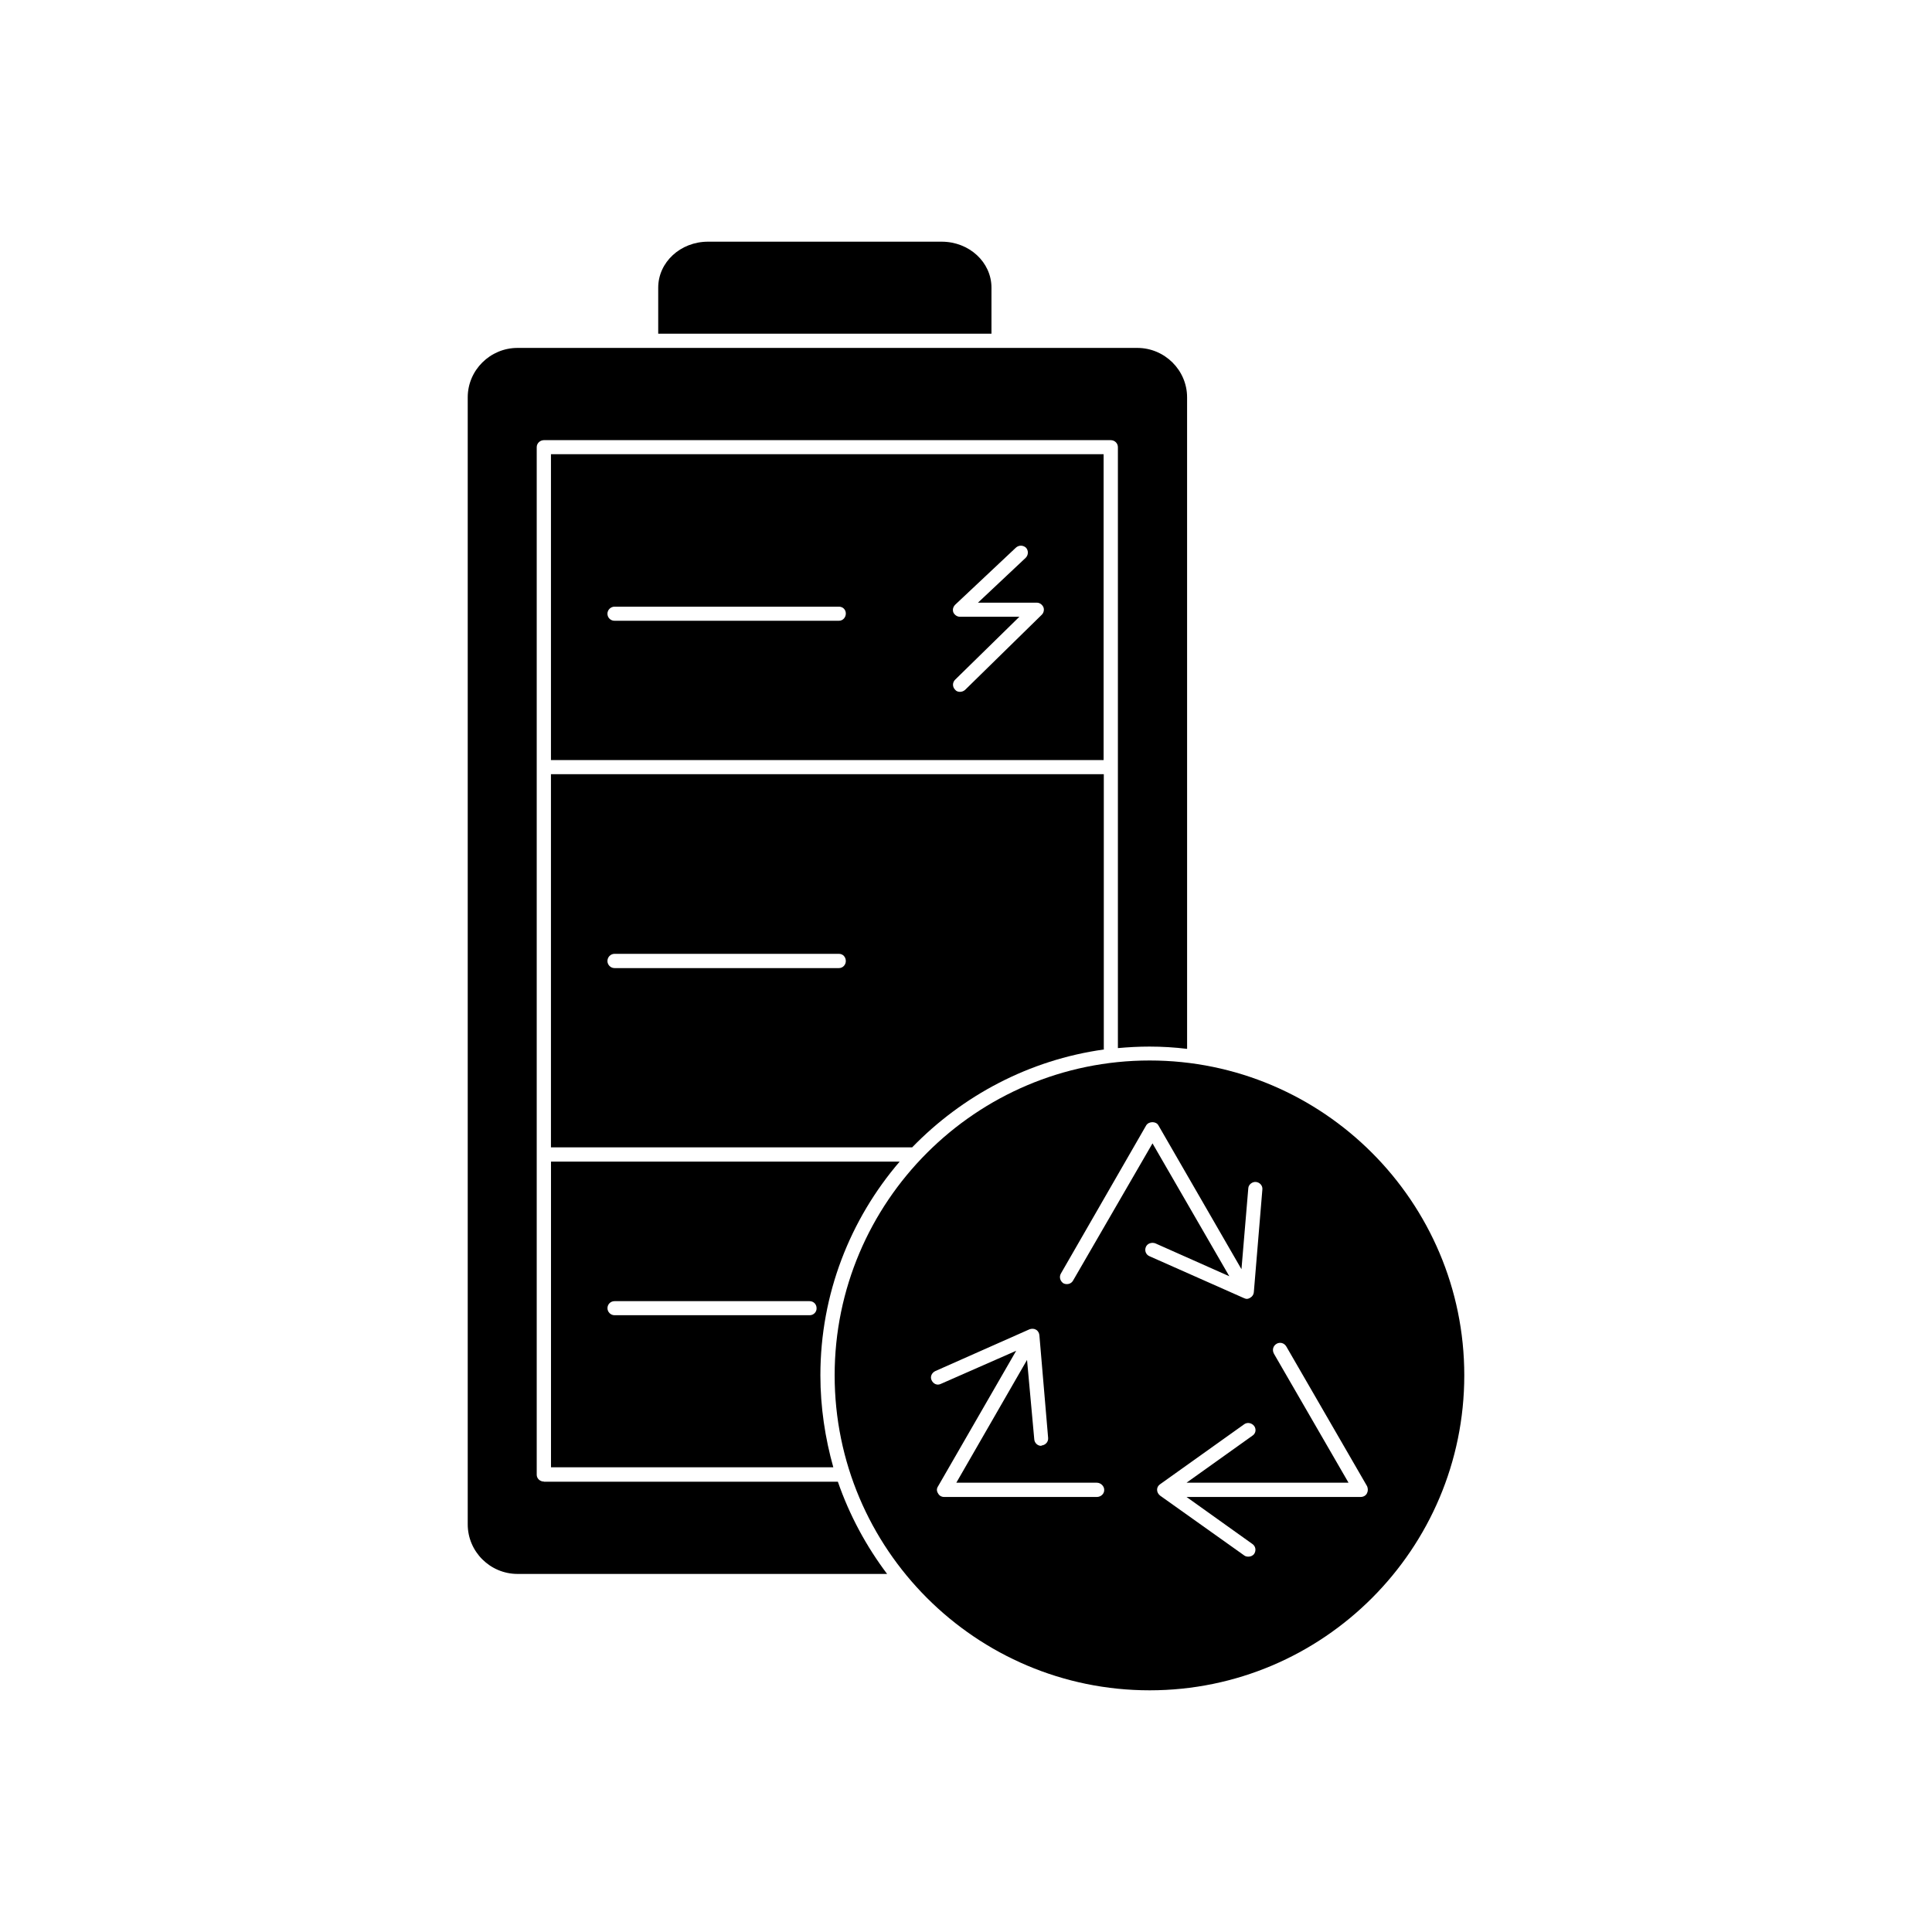
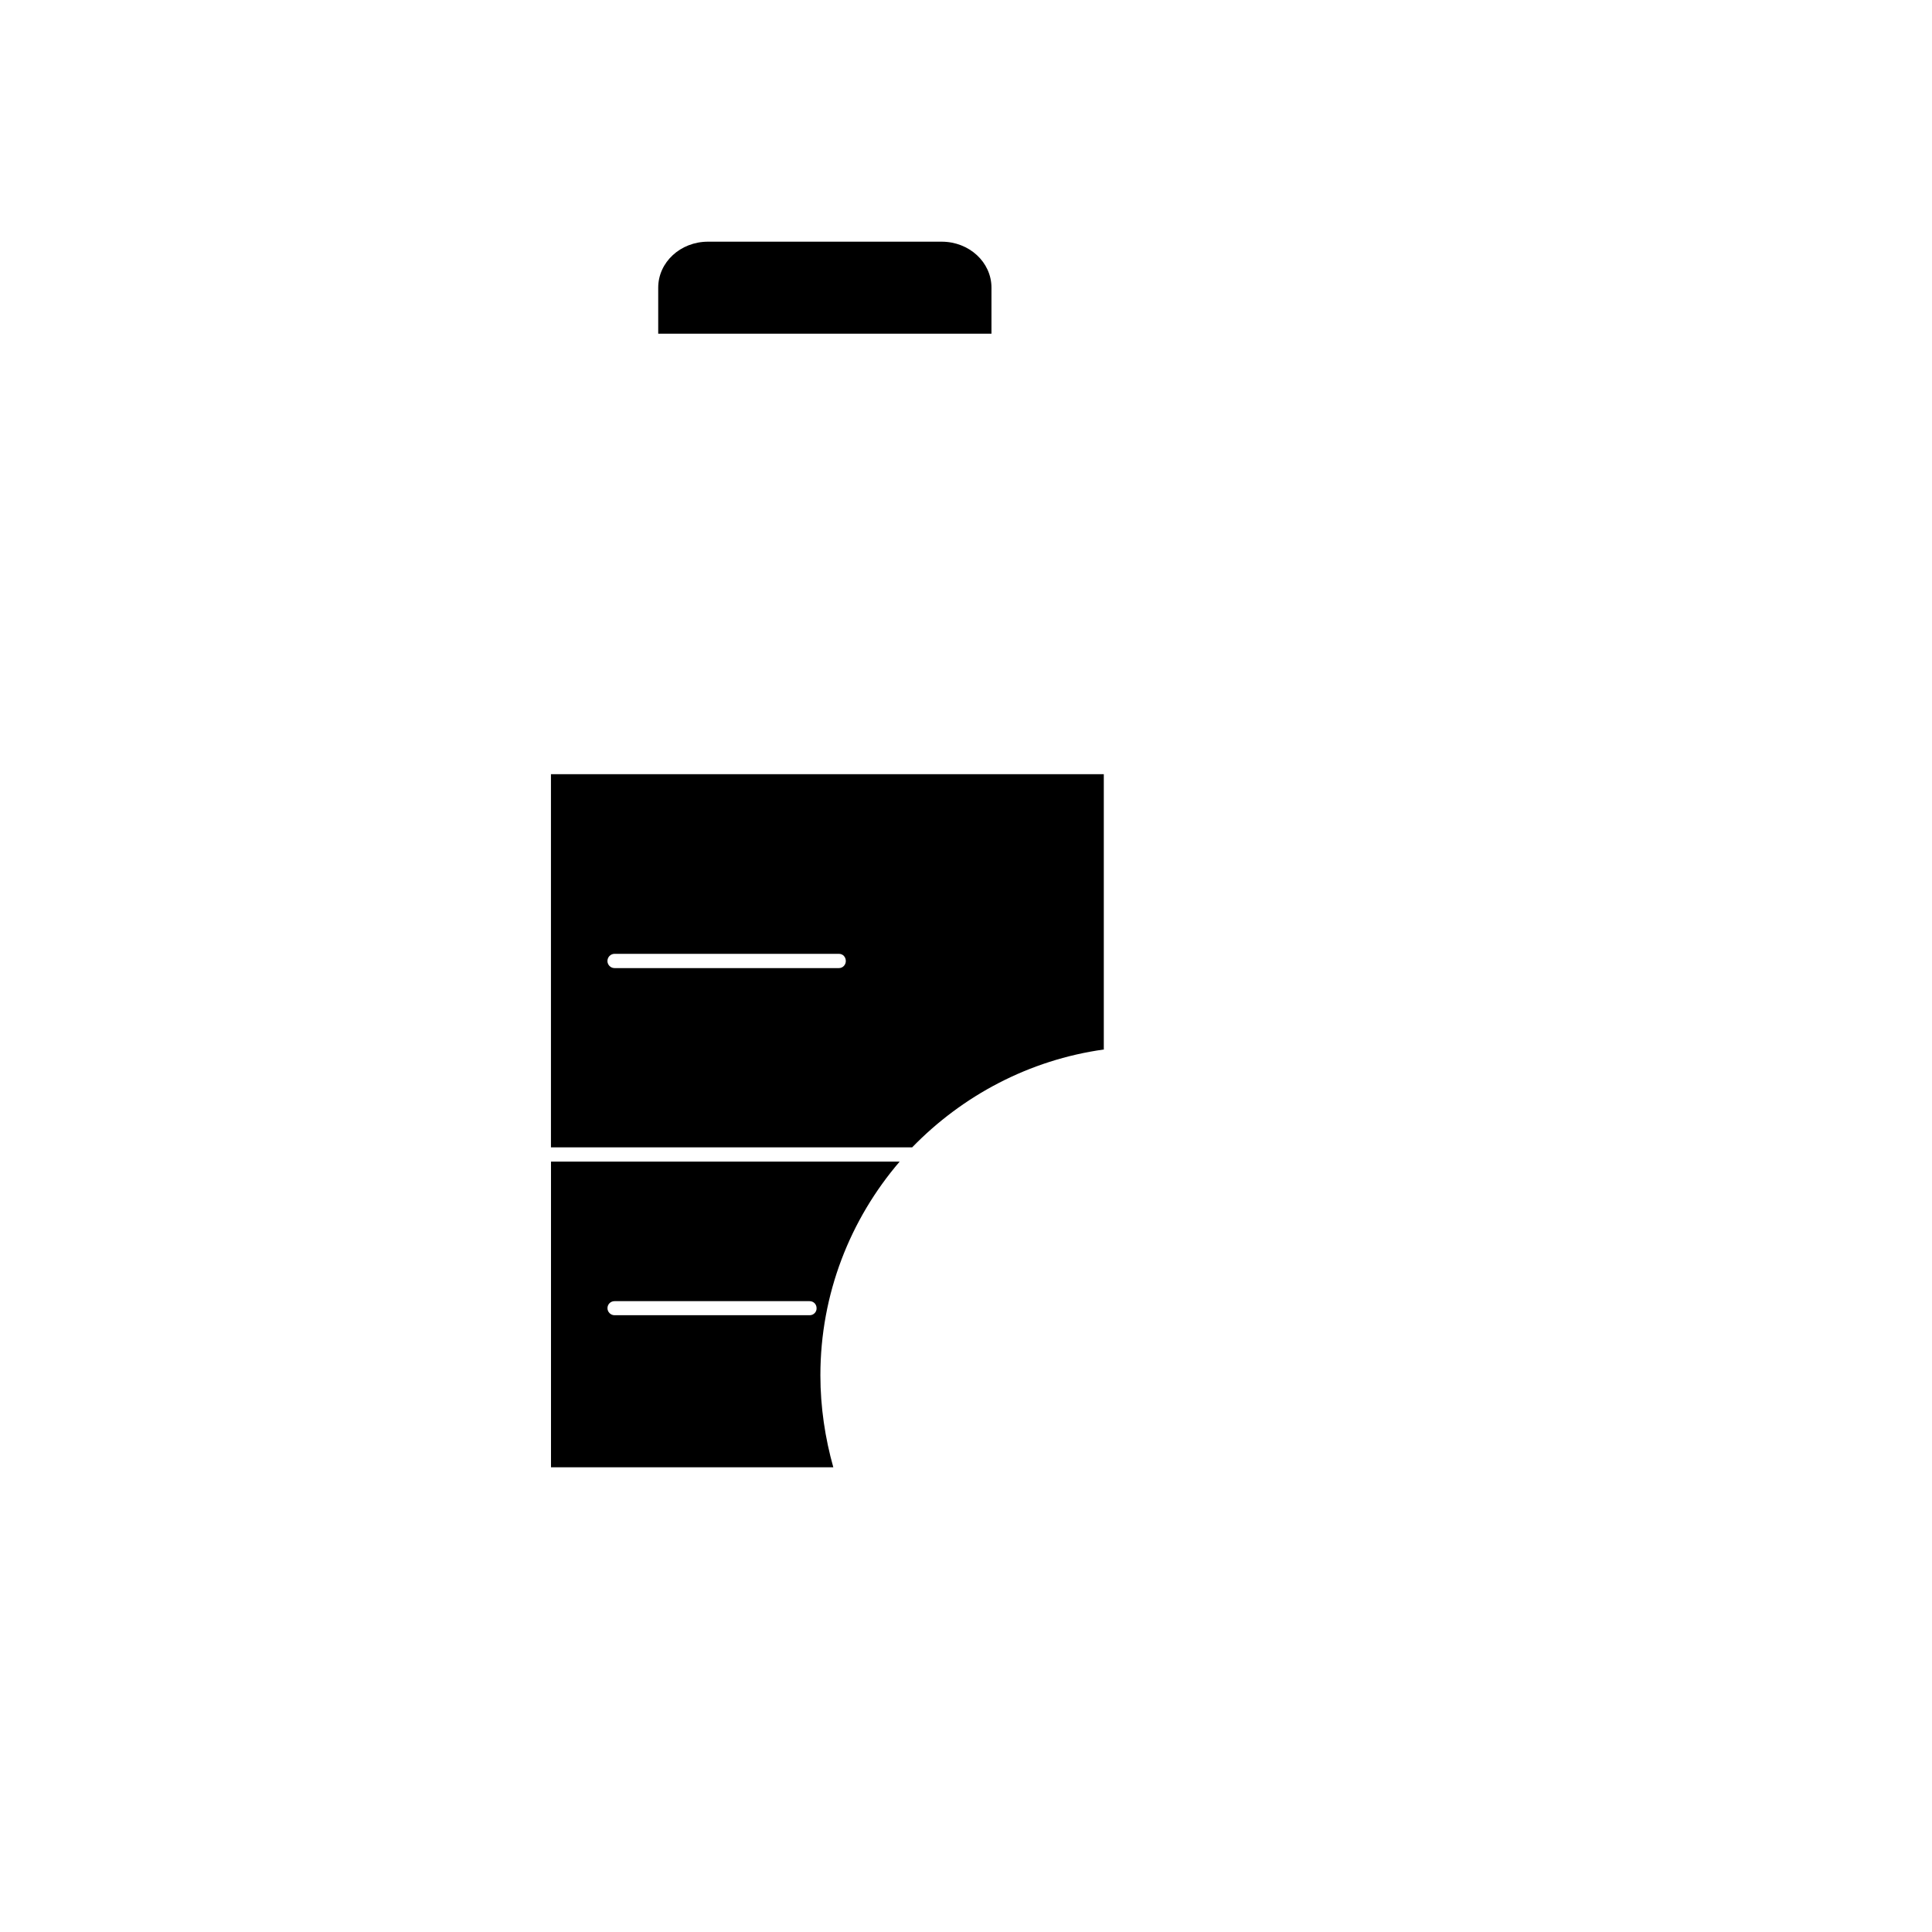
<svg xmlns="http://www.w3.org/2000/svg" fill="#000000" width="800px" height="800px" version="1.1" viewBox="144 144 512 512">
  <g>
    <path d="m436.57 422.12c0-0.051-0.051-0.051-0.051-0.102v-72.852h-146.51v98.898h95.723c13.305-13.703 30.988-23.176 50.836-25.945zm-70.23-21.566h-59.5c-1.059 0-1.863-0.906-1.863-1.863 0-1.059 0.855-1.914 1.863-1.914h59.5c1.059 0 1.812 0.855 1.812 1.914 0 0.957-0.754 1.863-1.812 1.863z" />
    <path d="m290.02 451.84v81.012h74.816c-2.164-7.707-3.426-15.918-3.426-24.383 0-21.562 7.91-41.363 21.008-56.629zm68.57 40.707h-51.742c-1.059 0-1.863-0.906-1.863-1.863 0-1.059 0.855-1.863 1.863-1.863h51.691c1.059 0 1.863 0.805 1.863 1.863 0.051 0.957-0.754 1.863-1.812 1.863z" />
-     <path d="m436.52 264.37h-146.51v81.062h146.46v-81.062zm-70.18 44.137h-59.5c-1.059 0-1.863-0.855-1.863-1.863 0-1.008 0.855-1.867 1.863-1.867h59.5c1.059 0 1.812 0.805 1.812 1.812 0 1.012-0.754 1.918-1.812 1.918zm53.707-1.562-20.305 19.898c-0.402 0.352-0.906 0.504-1.359 0.504s-0.957-0.152-1.258-0.555c-0.758-0.754-0.758-1.914-0.004-2.668l17.027-16.676h-15.766c-0.754 0-1.41-0.504-1.715-1.109-0.301-0.754-0.102-1.512 0.504-2.117l16.023-15.062c0.805-0.754 1.965-0.707 2.719 0 0.707 0.805 0.605 1.965-0.102 2.672l-12.645 11.887h15.617c0.754 0 1.41 0.504 1.715 1.16 0.301 0.656 0.102 1.562-0.453 2.066z" />
-     <path d="m288.15 536.63c-1.059 0-1.914-0.805-1.914-1.812v-272.31c0-1.059 0.906-1.863 1.914-1.863h150.19c1.059 0 1.914 0.805 1.914 1.863v159.25c2.769-0.25 5.543-0.402 8.363-0.402 3.324 0 6.699 0.203 9.977 0.605l-0.004-172.66c0-7.203-5.945-13.098-13.199-13.098h-164.24c-7.254 0-13.199 5.894-13.199 13.098v298.66c0 7.254 5.945 13.148 13.199 13.148h97.941c-5.543-7.356-9.977-15.566-13.047-24.434h-77.891z" />
-     <path d="m448.67 425.04c-46.047 0-83.48 37.484-83.48 83.43 0 46.047 37.434 83.48 83.48 83.48 45.996 0 83.379-37.434 83.379-83.48 0-45.949-37.383-83.43-83.379-83.43zm-14.008 115.67h-40.457c-0.707 0-1.309-0.352-1.613-0.957-0.402-0.605-0.402-1.258 0-1.863l20.707-35.922-19.949 8.766c-1.008 0.504-2.016 0-2.469-0.957-0.453-0.957 0.051-1.965 0.957-2.418l24.988-11.082c0.555-0.203 1.211-0.203 1.715 0.102 0.555 0.301 0.855 0.906 0.906 1.461l2.316 27.207c0.102 1.059-0.707 1.914-1.715 2.016-0.098 0.098-0.098 0.098-0.148 0.098-0.957 0-1.762-0.805-1.812-1.762l-1.914-21.012-18.742 32.547h37.23c1.059 0 1.965 0.906 1.965 1.863 0.051 1.059-0.855 1.914-1.965 1.914zm13-66.25c0.402-0.957 1.562-1.309 2.519-0.957l19.598 8.715-20.355-35.215-21.059 36.375c-0.504 0.906-1.664 1.16-2.57 0.707-0.855-0.605-1.156-1.664-0.656-2.57l22.621-39.297c0.707-1.109 2.621-1.109 3.223 0l22.016 38.137 1.812-21.461c0.051-1.008 1.109-1.762 2.016-1.664 1.059 0.102 1.812 1.008 1.715 1.965l-2.266 27.258c-0.047 0.605-0.402 1.156-0.957 1.461-0.301 0.199-0.652 0.301-0.906 0.301-0.25 0-0.504-0.102-0.754-0.203l-24.988-11.082c-1.008-0.402-1.414-1.512-1.008-2.469zm58.59 65.293c-0.301 0.605-0.957 0.957-1.66 0.957h-46.148l17.43 12.445c0.906 0.605 1.059 1.762 0.504 2.621-0.402 0.555-1.008 0.754-1.562 0.754-0.402 0-0.805-0.102-1.059-0.301l-22.316-15.871c-0.504-0.402-0.805-0.957-0.805-1.562s0.301-1.109 0.805-1.461l22.32-15.918c0.805-0.555 1.965-0.352 2.621 0.504 0.605 0.855 0.402 2.016-0.504 2.57l-17.434 12.441h42.926l-19.75-34.156c-0.555-1.008-0.25-2.117 0.707-2.672 0.906-0.504 2.016-0.203 2.57 0.754l21.41 37.031c0.25 0.605 0.25 1.309-0.055 1.863z" />
    <path d="m406.75 220.24c0-6.75-5.894-12.191-13.199-12.191h-61.918c-7.305 0-13.199 5.441-13.199 12.191v12.191h88.316z" />
  </g>
</svg>